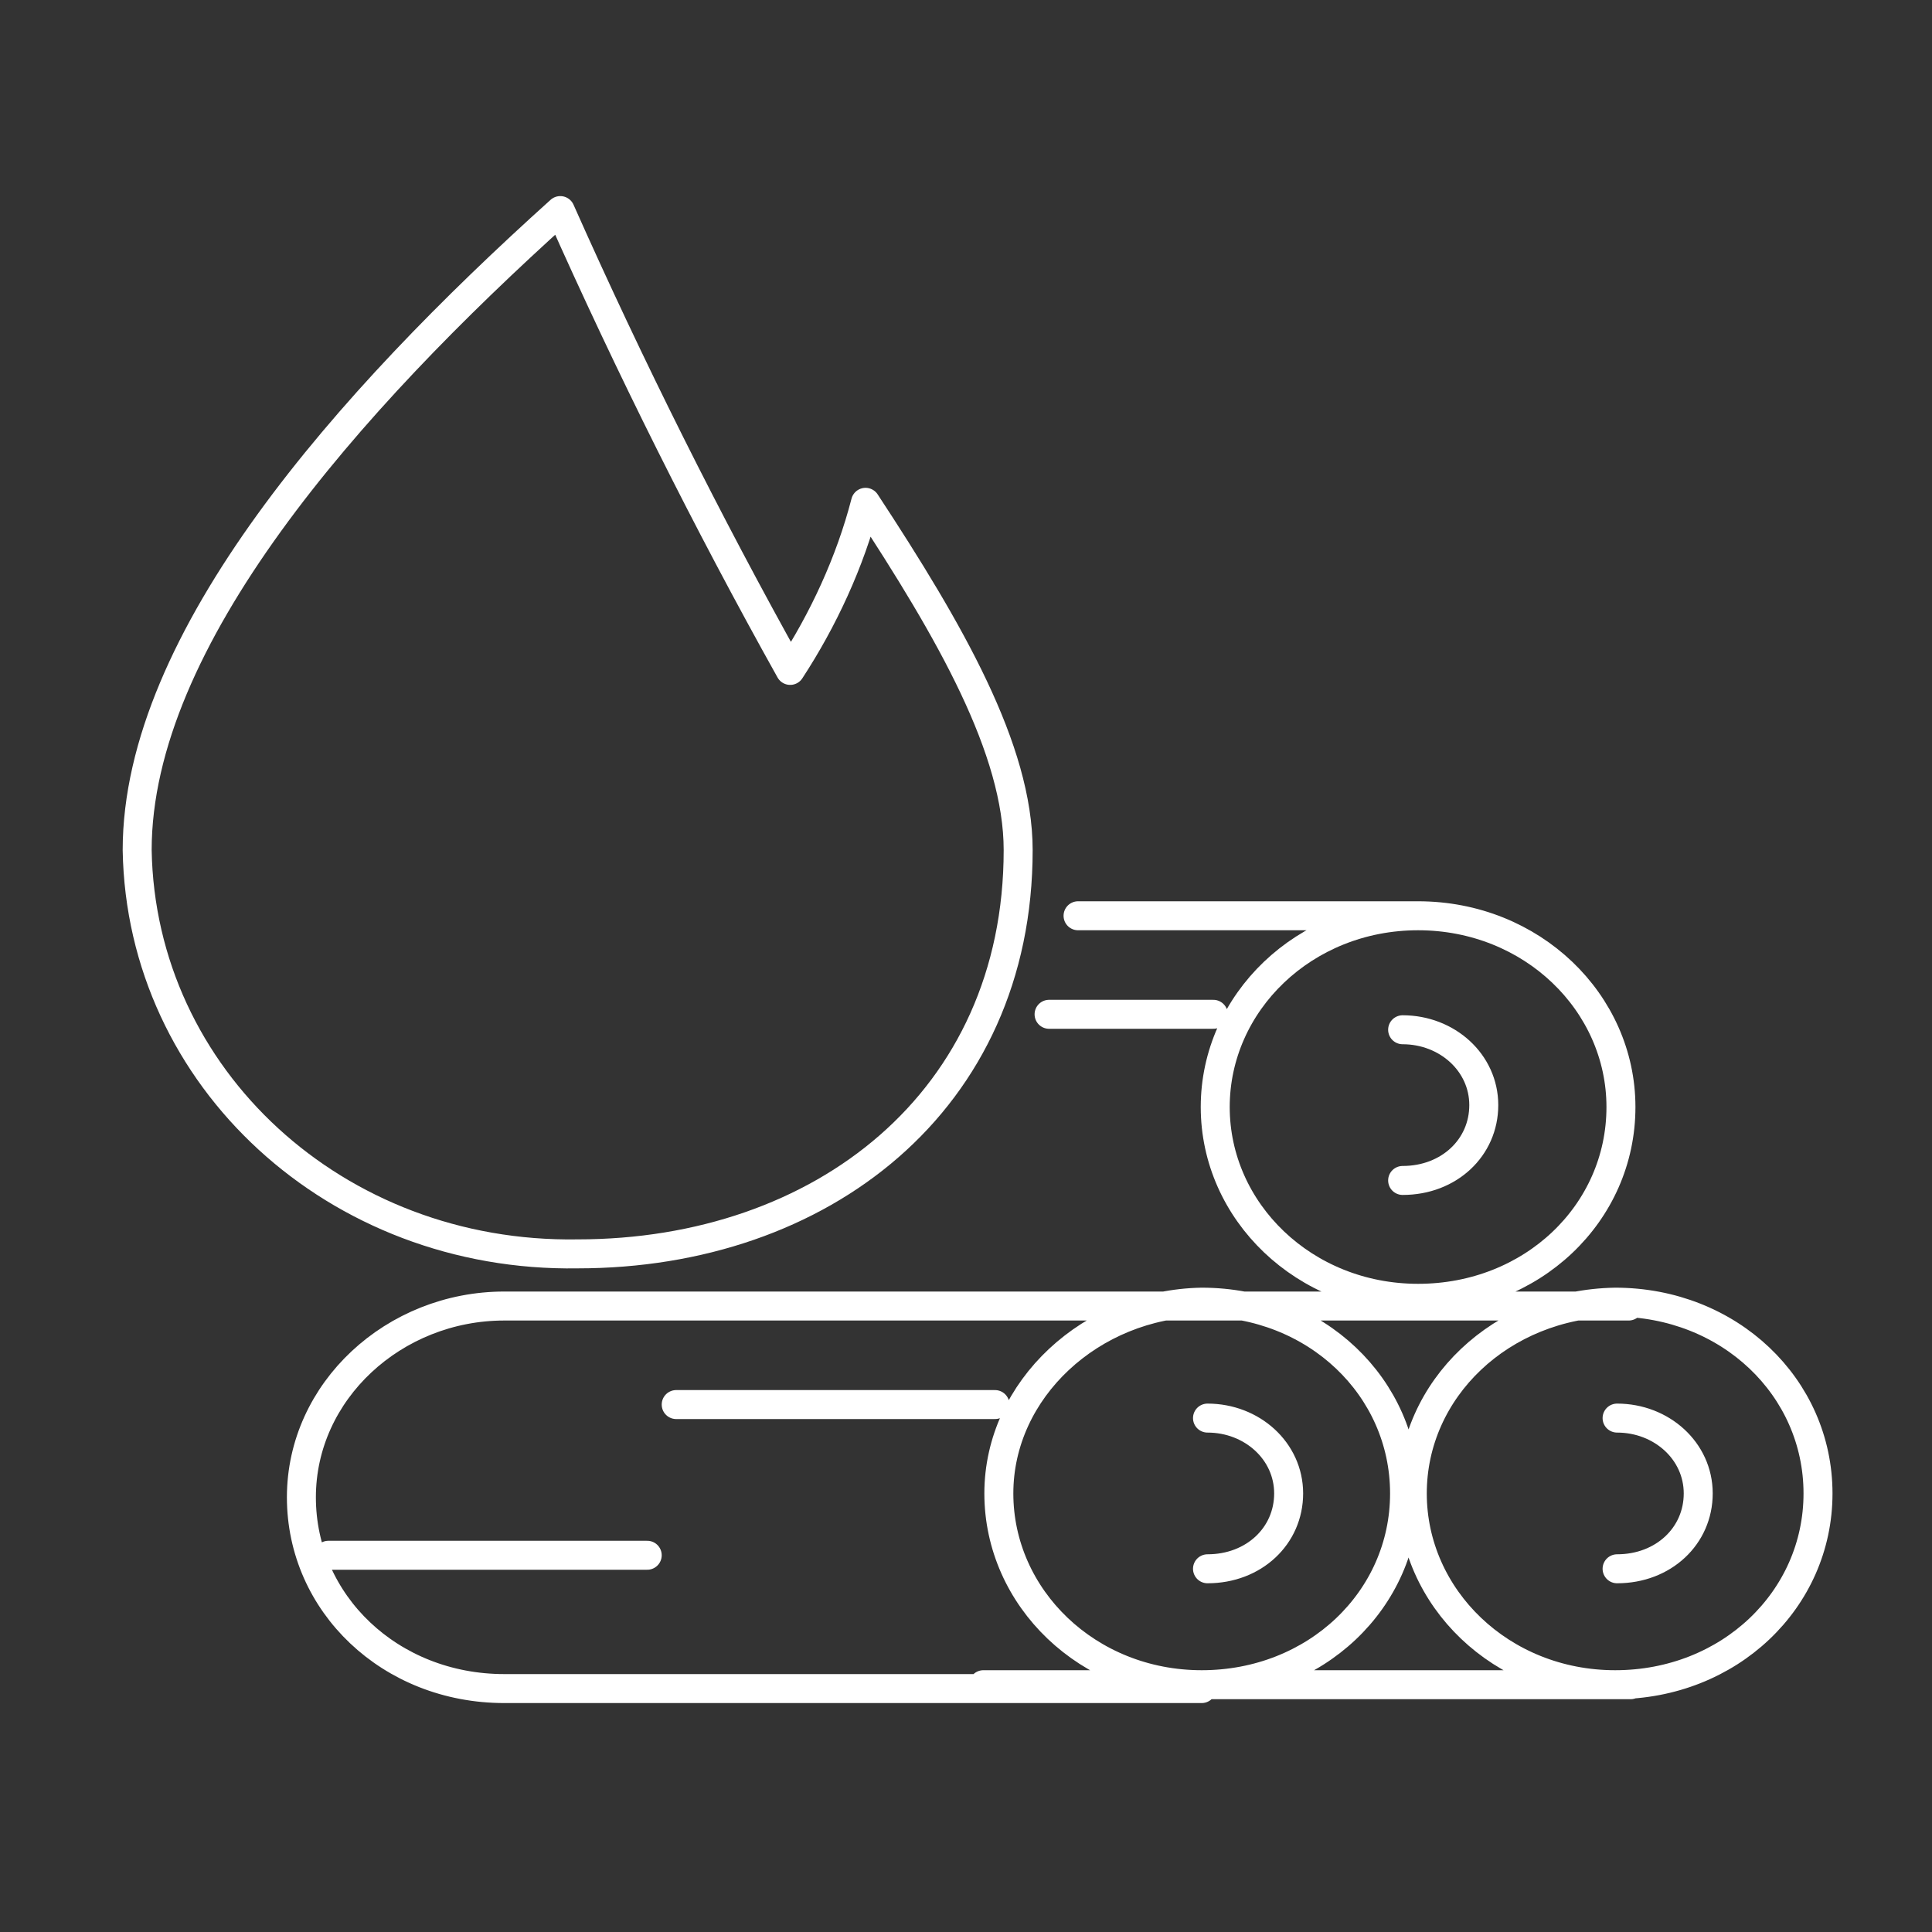
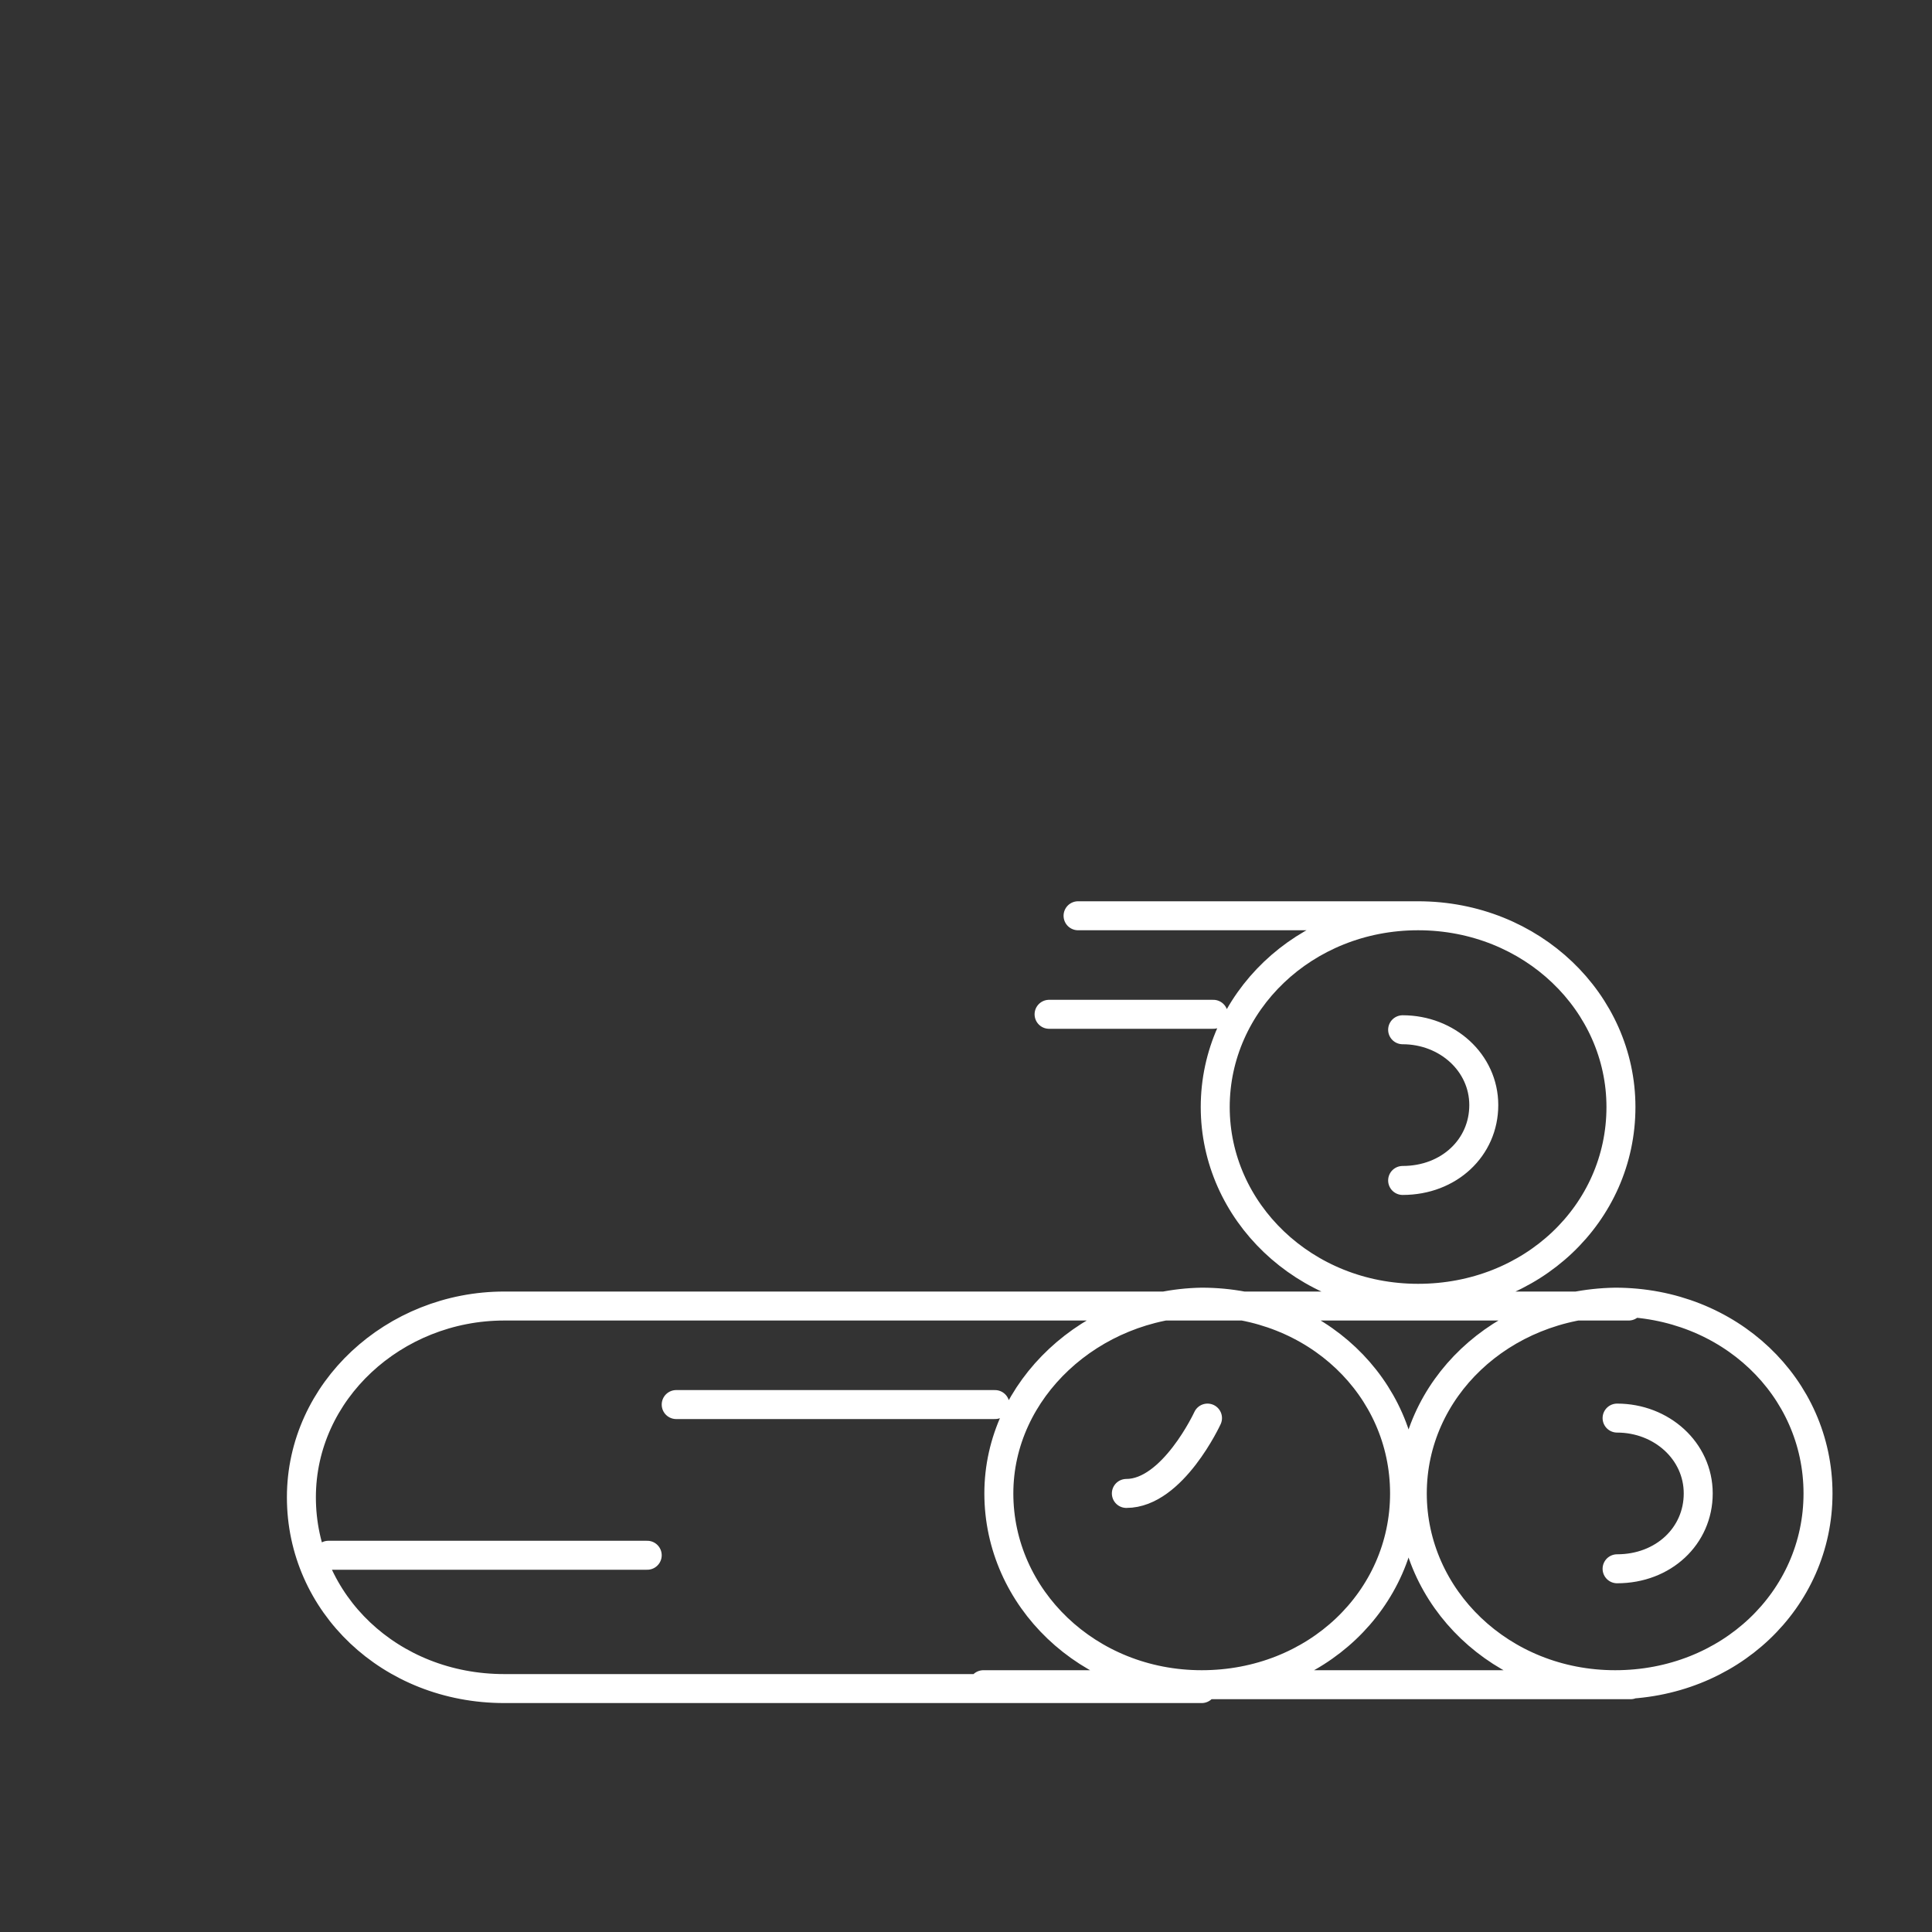
<svg xmlns="http://www.w3.org/2000/svg" id="Calque_1" data-name="Calque 1" version="1.1" viewBox="0 0 100 100">
  <rect x="0" y="0" width="100" height="100" fill="#333333" stroke="none" />
  <defs>
    <style>
      .cls-1 {
        fill: none;
        stroke: #fff;
        stroke-linecap: round;
        stroke-linejoin: round;
        stroke-width: 1.5px;
      }
    </style>
  </defs>
-   <path class="cls-1" d="M7.1,44c.2,11.8,10.3,21.1,22.8,20.9,12.6,0,22.8-7.9,22.8-20.9,0-5.2-3.5-11.3-7.9-18-.8,3.1-2.2,6.1-3.9,8.7-4.3-7.7-8.3-15.7-11.9-23.8C18,20.8,7.1,33.1,7.1,44Z" />
-   <path class="cls-1" d="M33.5,80.5h-16.5M62.8,52.5h-8.5M72.6,53.3c2.3,0,4.2,1.7,4.2,3.9s-1.8,3.9-4.2,3.9M83.7,73.4c2.3,0,4.2,1.7,4.2,3.9s-1.8,3.9-4.2,3.9M62.5,73.4c2.3,0,4.2,1.7,4.2,3.9s-1.8,3.9-4.2,3.9M73.4,47.4h-17.6M62.9,57.3c0,5.4,4.6,9.9,10.5,9.9s10.5-4.4,10.5-9.9c0-5.4-4.6-9.9-10.5-9.9s-10.5,4.5-10.5,9.9ZM51.5,72.7h-16.5M62.1,67.6H26.1c-5.7,0-10.5,4.4-10.5,9.9s4.6,9.9,10.5,9.9h36.1M51.7,77.3c0,5.4,4.6,9.9,10.5,9.9s10.5-4.4,10.5-9.9-4.6-9.9-10.5-9.9c-5.7.1-10.5,4.5-10.5,9.9ZM84.3,67.6h-33.5M50.9,87.2h33.5M73.1,77.3c0,5.4,4.6,9.9,10.5,9.9s10.5-4.4,10.5-9.9-4.6-9.9-10.5-9.9c-5.9.1-10.5,4.5-10.5,9.9Z" />
+   <path class="cls-1" d="M33.5,80.5h-16.5M62.8,52.5h-8.5M72.6,53.3c2.3,0,4.2,1.7,4.2,3.9s-1.8,3.9-4.2,3.9M83.7,73.4c2.3,0,4.2,1.7,4.2,3.9s-1.8,3.9-4.2,3.9M62.5,73.4s-1.8,3.9-4.2,3.9M73.4,47.4h-17.6M62.9,57.3c0,5.4,4.6,9.9,10.5,9.9s10.5-4.4,10.5-9.9c0-5.4-4.6-9.9-10.5-9.9s-10.5,4.5-10.5,9.9ZM51.5,72.7h-16.5M62.1,67.6H26.1c-5.7,0-10.5,4.4-10.5,9.9s4.6,9.9,10.5,9.9h36.1M51.7,77.3c0,5.4,4.6,9.9,10.5,9.9s10.5-4.4,10.5-9.9-4.6-9.9-10.5-9.9c-5.7.1-10.5,4.5-10.5,9.9ZM84.3,67.6h-33.5M50.9,87.2h33.5M73.1,77.3c0,5.4,4.6,9.9,10.5,9.9s10.5-4.4,10.5-9.9-4.6-9.9-10.5-9.9c-5.9.1-10.5,4.5-10.5,9.9Z" />
</svg>